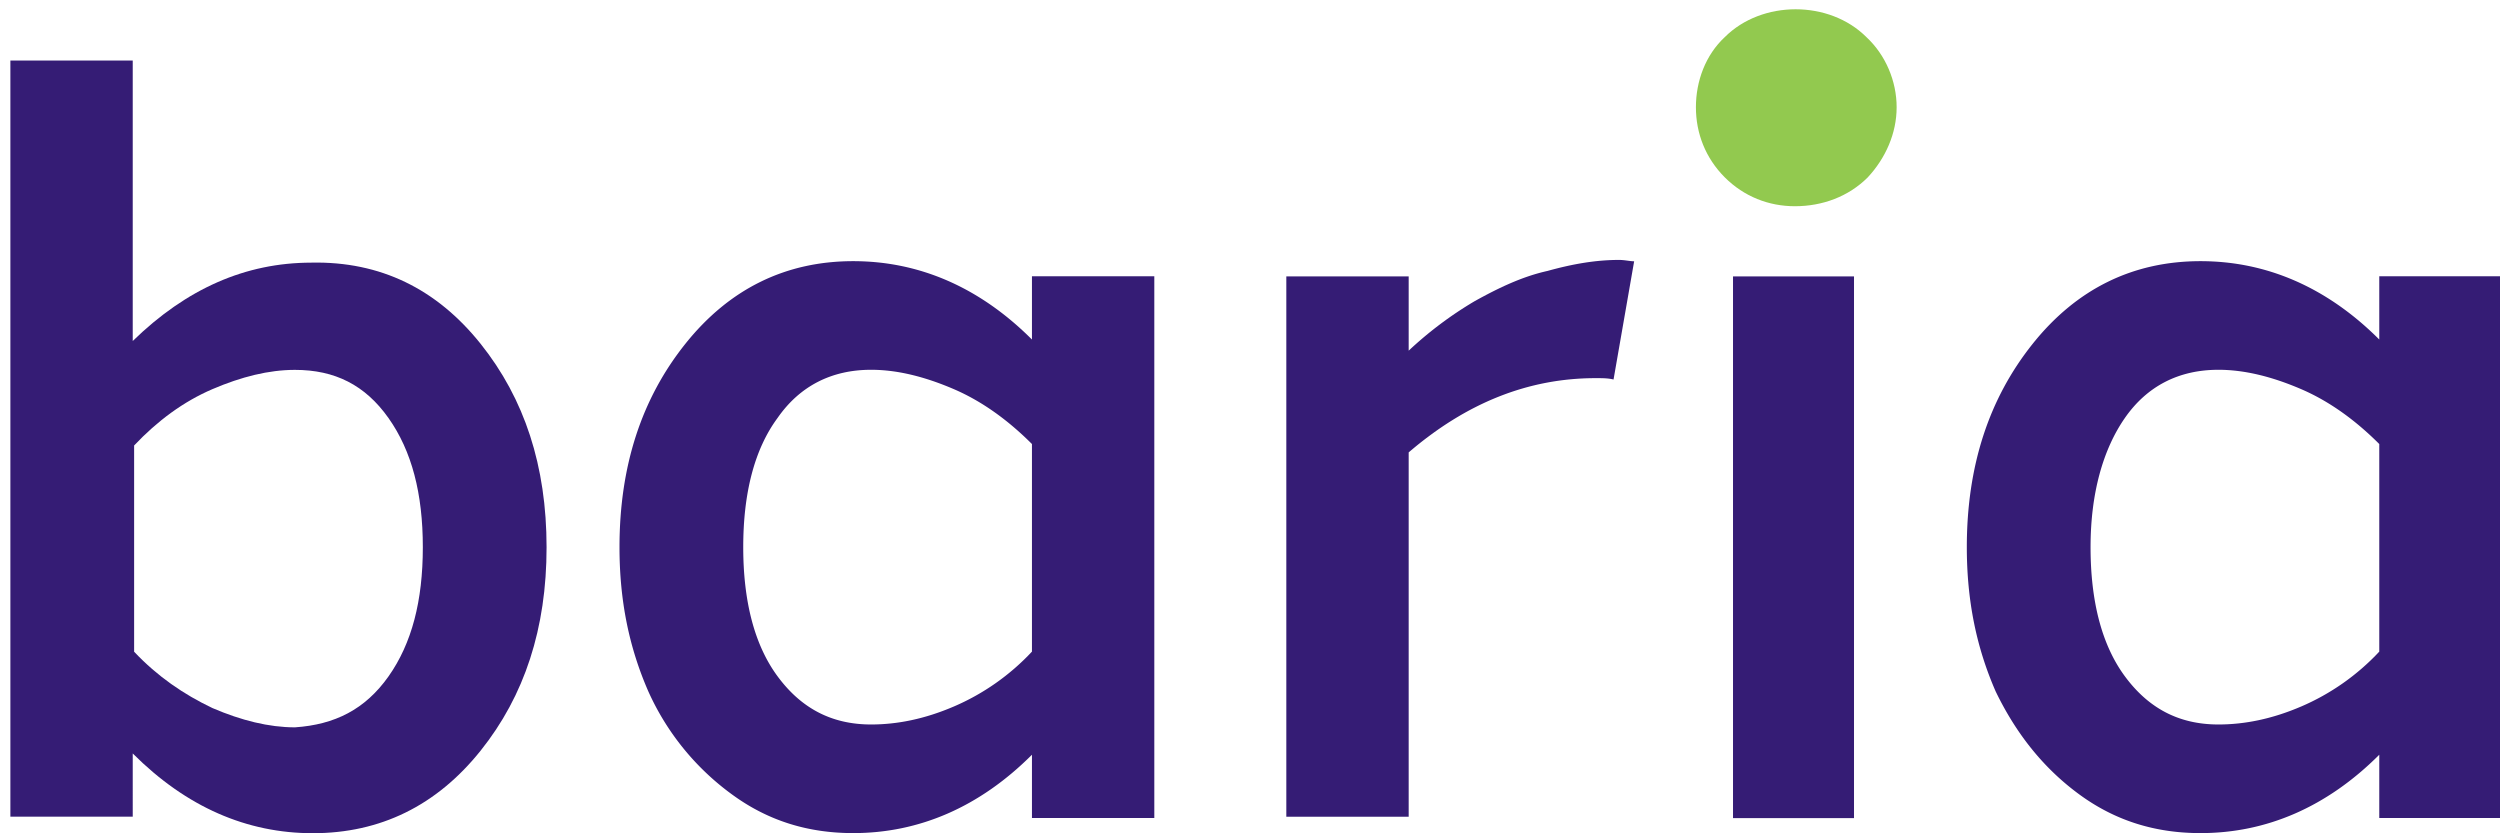
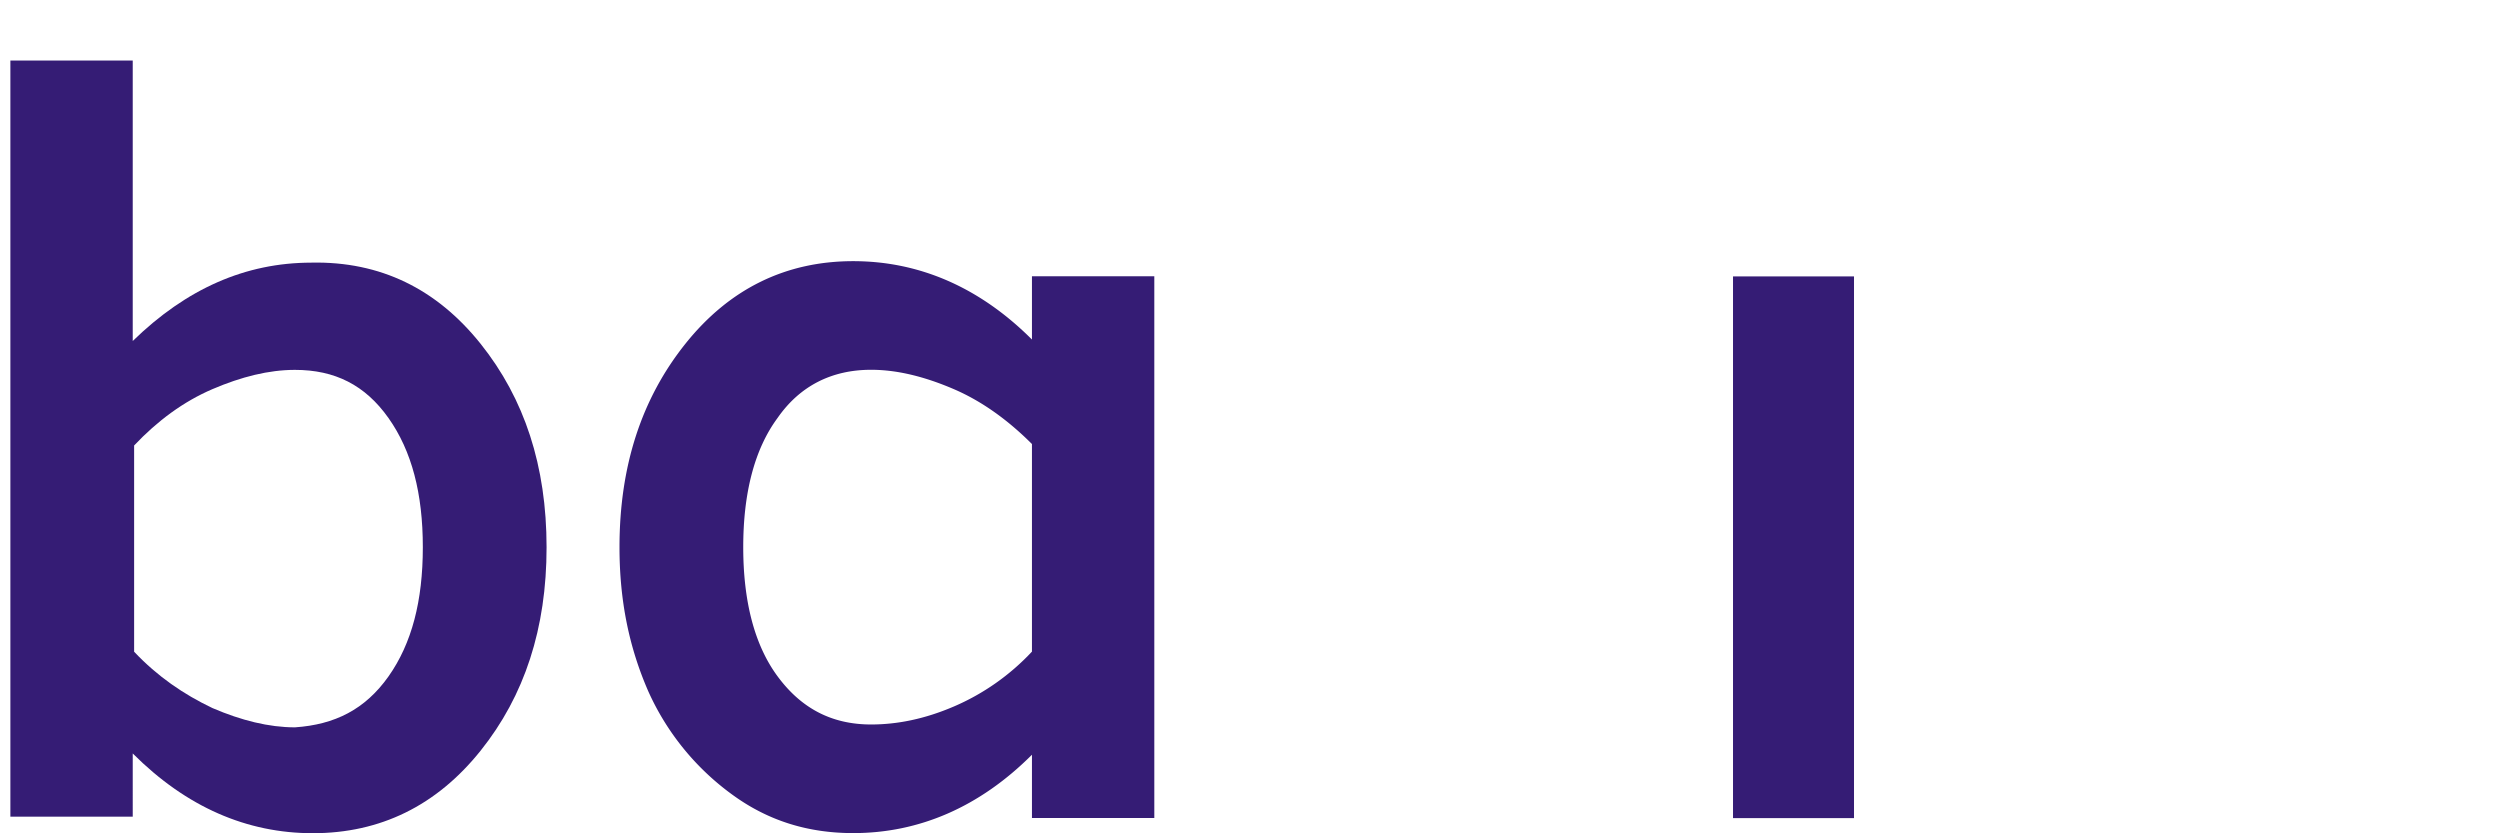
<svg xmlns="http://www.w3.org/2000/svg" width="159" height="53" viewBox="0 0 159 53">
  <g>
    <g>
      <path fill="#351c75" d="M18.76 46.259c-1.661 0-3.41-.438-5.246-1.225-1.836-.874-3.498-2.01-4.984-3.585V28.333c1.486-1.574 3.148-2.798 4.984-3.585 1.836-.787 3.585-1.224 5.246-1.224 2.536 0 4.46.962 5.946 3.06 1.487 2.1 2.186 4.81 2.186 8.22 0 3.41-.7 6.12-2.186 8.22-1.486 2.098-3.41 3.06-5.946 3.235zm1.05-29.555c-4.198 0-7.958 1.661-11.368 4.984V3.85H.66v48.092h7.782V47.92c3.41 3.41 7.258 5.072 11.455 5.072 4.285 0 7.87-1.75 10.668-5.247 2.798-3.497 4.197-7.782 4.197-12.941 0-5.16-1.4-9.444-4.197-12.941-2.798-3.498-6.383-5.247-10.756-5.16z" />
    </g>
    <g>
      <path fill="#351c75" d="M60.648 44.94c-1.836.788-3.585 1.137-5.246 1.137-2.536 0-4.46-1.049-5.946-3.06-1.487-2.011-2.186-4.81-2.186-8.22 0-3.41.7-6.208 2.186-8.219 1.399-2.01 3.41-3.06 5.946-3.06 1.661 0 3.41.437 5.246 1.224 1.836.787 3.498 2.011 4.984 3.498v13.203a14.777 14.777 0 0 1-4.984 3.498zm12.766-27.368h-7.782v4.022c-3.323-3.323-7.17-4.984-11.367-4.984-4.285 0-7.87 1.749-10.668 5.246C40.8 25.354 39.4 29.64 39.4 34.798c0 3.41.612 6.383 1.836 9.18a16.41 16.41 0 0 0 5.334 6.559c2.274 1.661 4.81 2.448 7.695 2.448 4.197 0 8.044-1.661 11.367-4.984v4.022h7.782z" />
    </g>
    <g>
-       <path fill="#351c75" d="M103.932 16.617l-1.311 7.52c-.35-.087-.7-.087-1.137-.087-4.284 0-8.22 1.574-11.892 4.722v23.171H81.81V17.58h7.782v4.722a23.917 23.917 0 0 1 4.197-3.148c1.574-.874 3.06-1.574 4.635-1.923 1.574-.438 3.06-.7 4.547-.7.35 0 .7.087.961.087z" />
-     </g>
+       </g>
    <g>
      <path fill="#351c75" d="M117.915 17.58h-7.695v34.452h7.695z" />
    </g>
    <g>
-       <path fill="#92c94f" d="M114.156 13.116c-1.662 0-3.236-.612-4.46-1.836-1.224-1.225-1.836-2.799-1.836-4.46s.612-3.323 1.836-4.46c2.361-2.36 6.646-2.36 9.007 0 1.224 1.137 1.923 2.799 1.923 4.46s-.7 3.235-1.836 4.46c-1.224 1.224-2.885 1.836-4.634 1.836z" />
-     </g>
+       </g>
    <g>
-       <path fill="#351c75" d="M146.338 44.94c-1.836.788-3.585 1.137-5.246 1.137-2.536 0-4.46-1.049-5.946-3.06-1.487-2.011-2.186-4.81-2.186-8.22 0-3.41.787-6.208 2.186-8.219 1.399-2.01 3.41-3.06 5.946-3.06 1.661 0 3.41.437 5.246 1.224 1.836.787 3.498 2.011 4.984 3.498v13.203a14.777 14.777 0 0 1-4.984 3.498zm12.766-27.368h-7.782v4.022c-3.323-3.323-7.17-4.984-11.367-4.984-4.285 0-7.87 1.749-10.668 5.246-2.798 3.498-4.197 7.783-4.197 12.942 0 3.41.612 6.383 1.836 9.18 1.312 2.712 3.06 4.898 5.334 6.559 2.274 1.661 4.81 2.448 7.695 2.448 4.197 0 8.044-1.661 11.367-4.984v4.022h7.782z" />
-     </g>
+       </g>
  </g>
</svg>